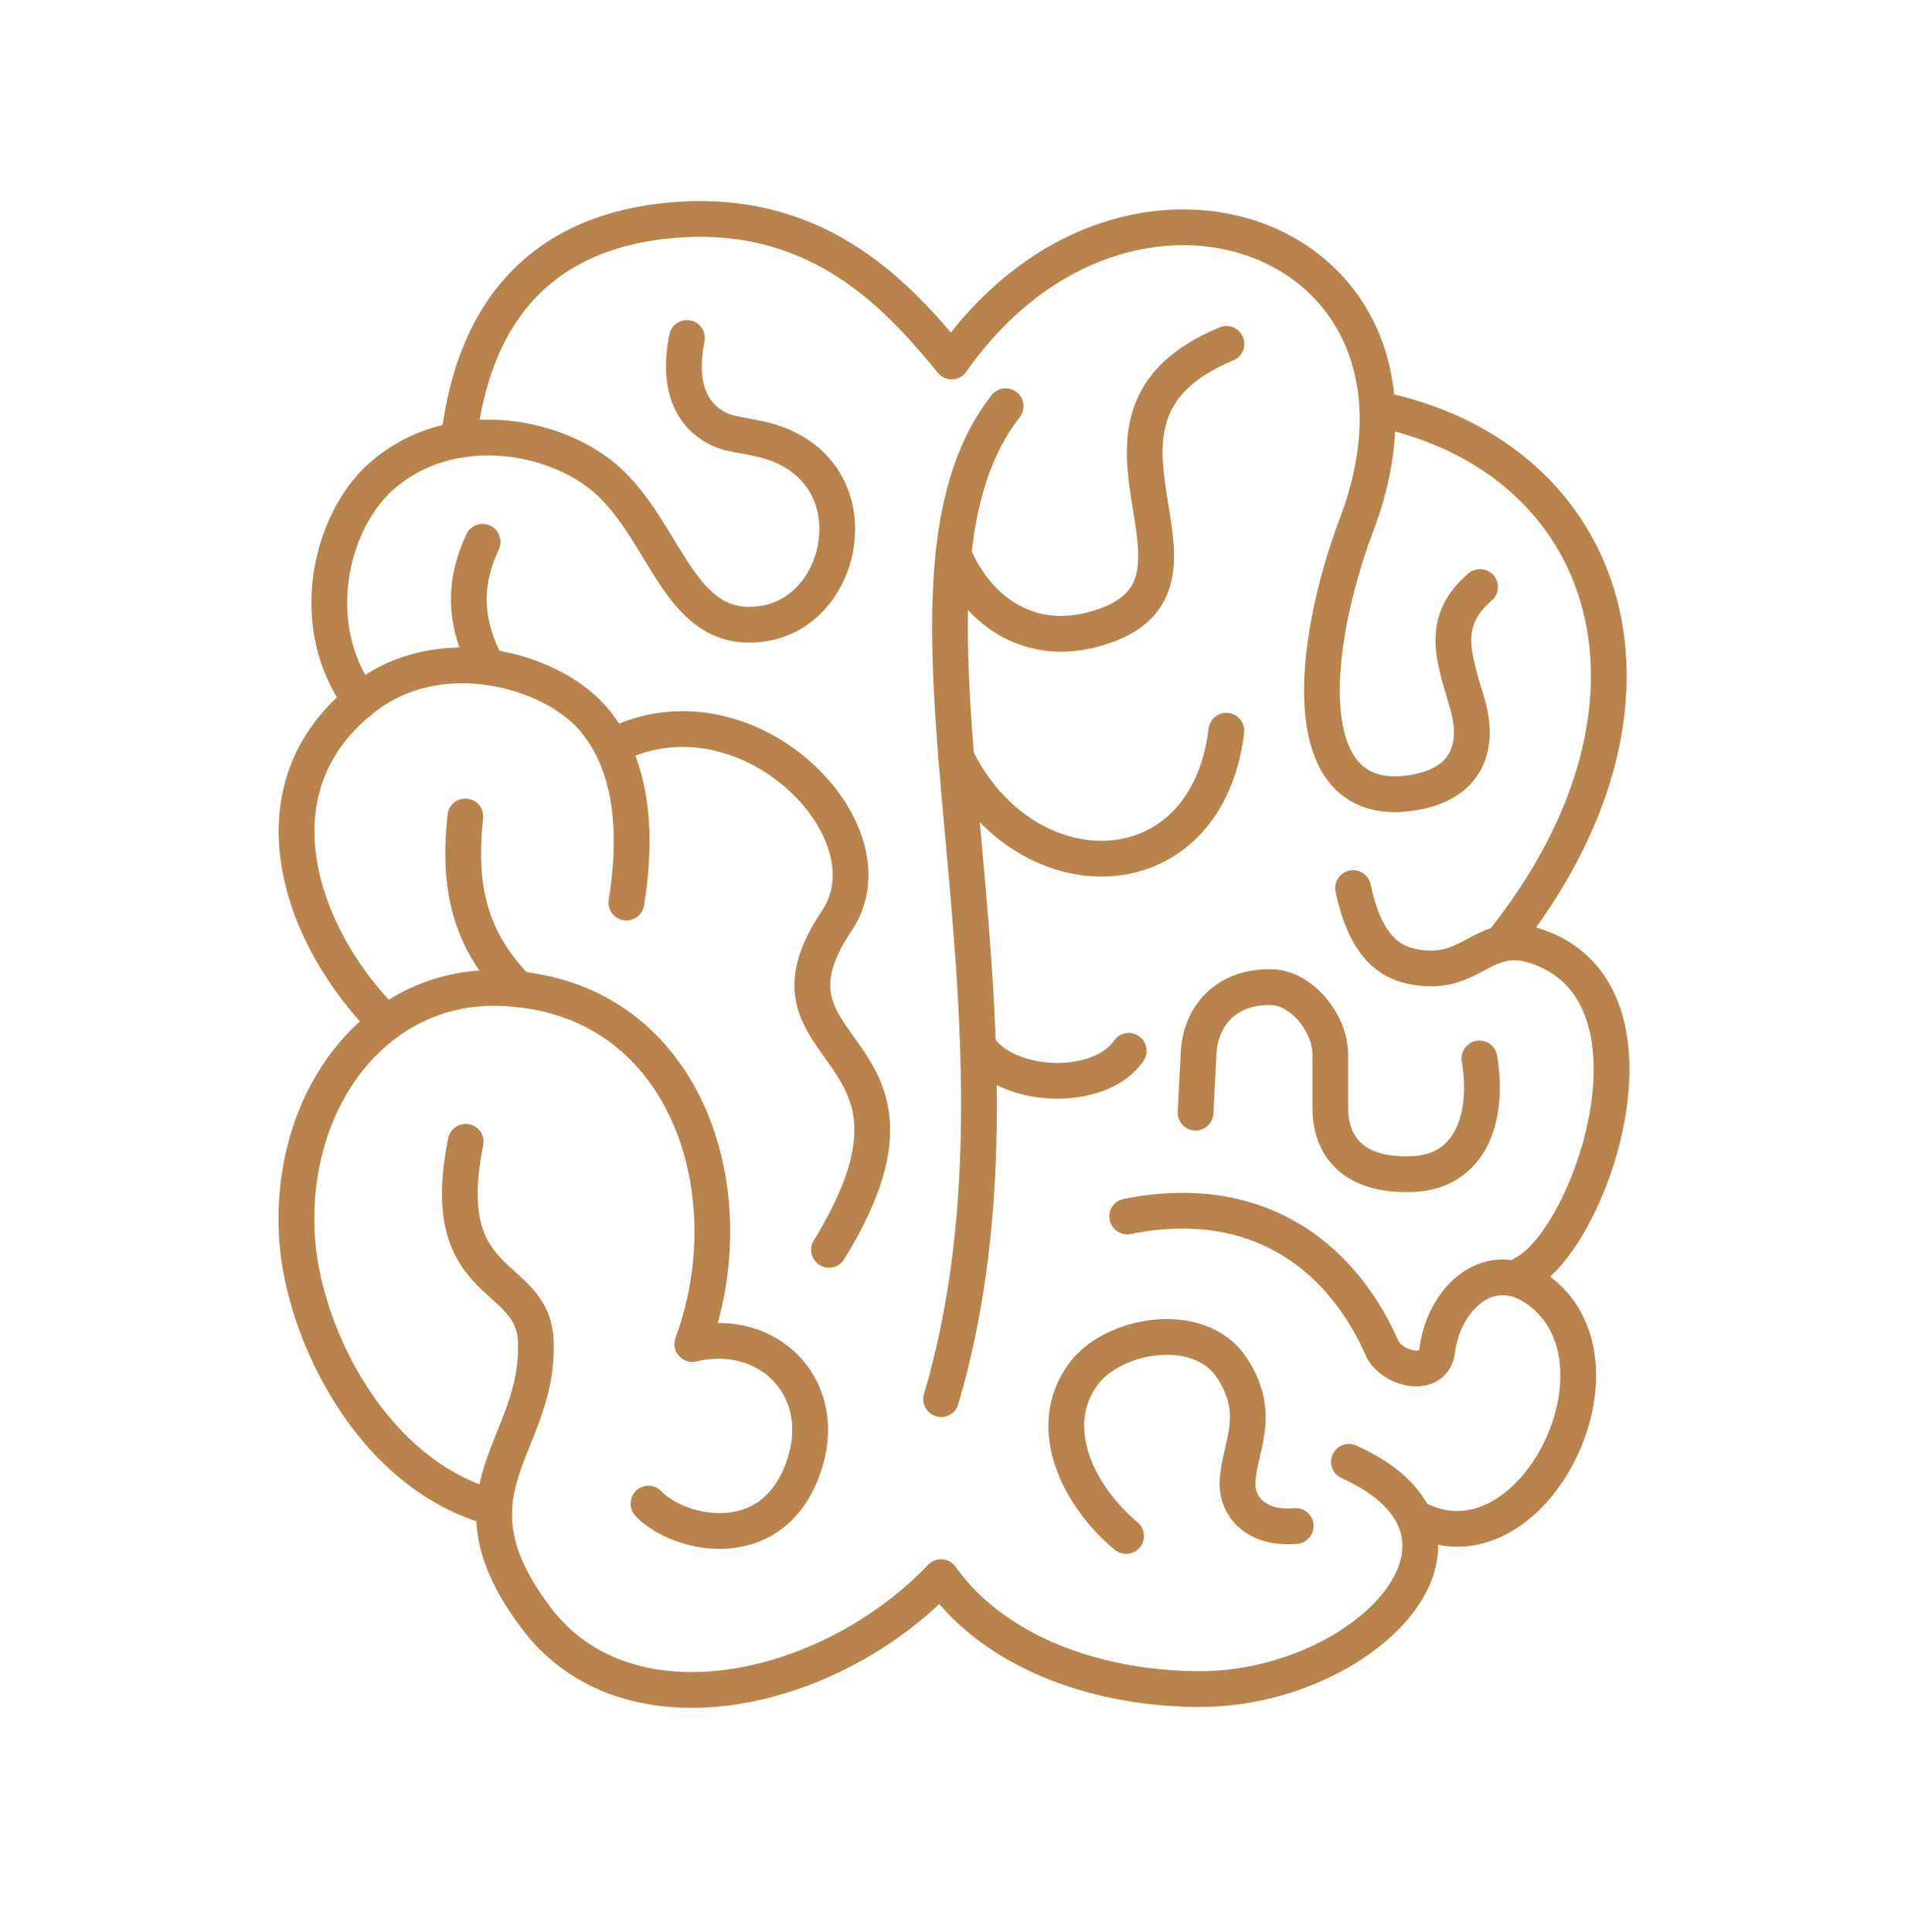
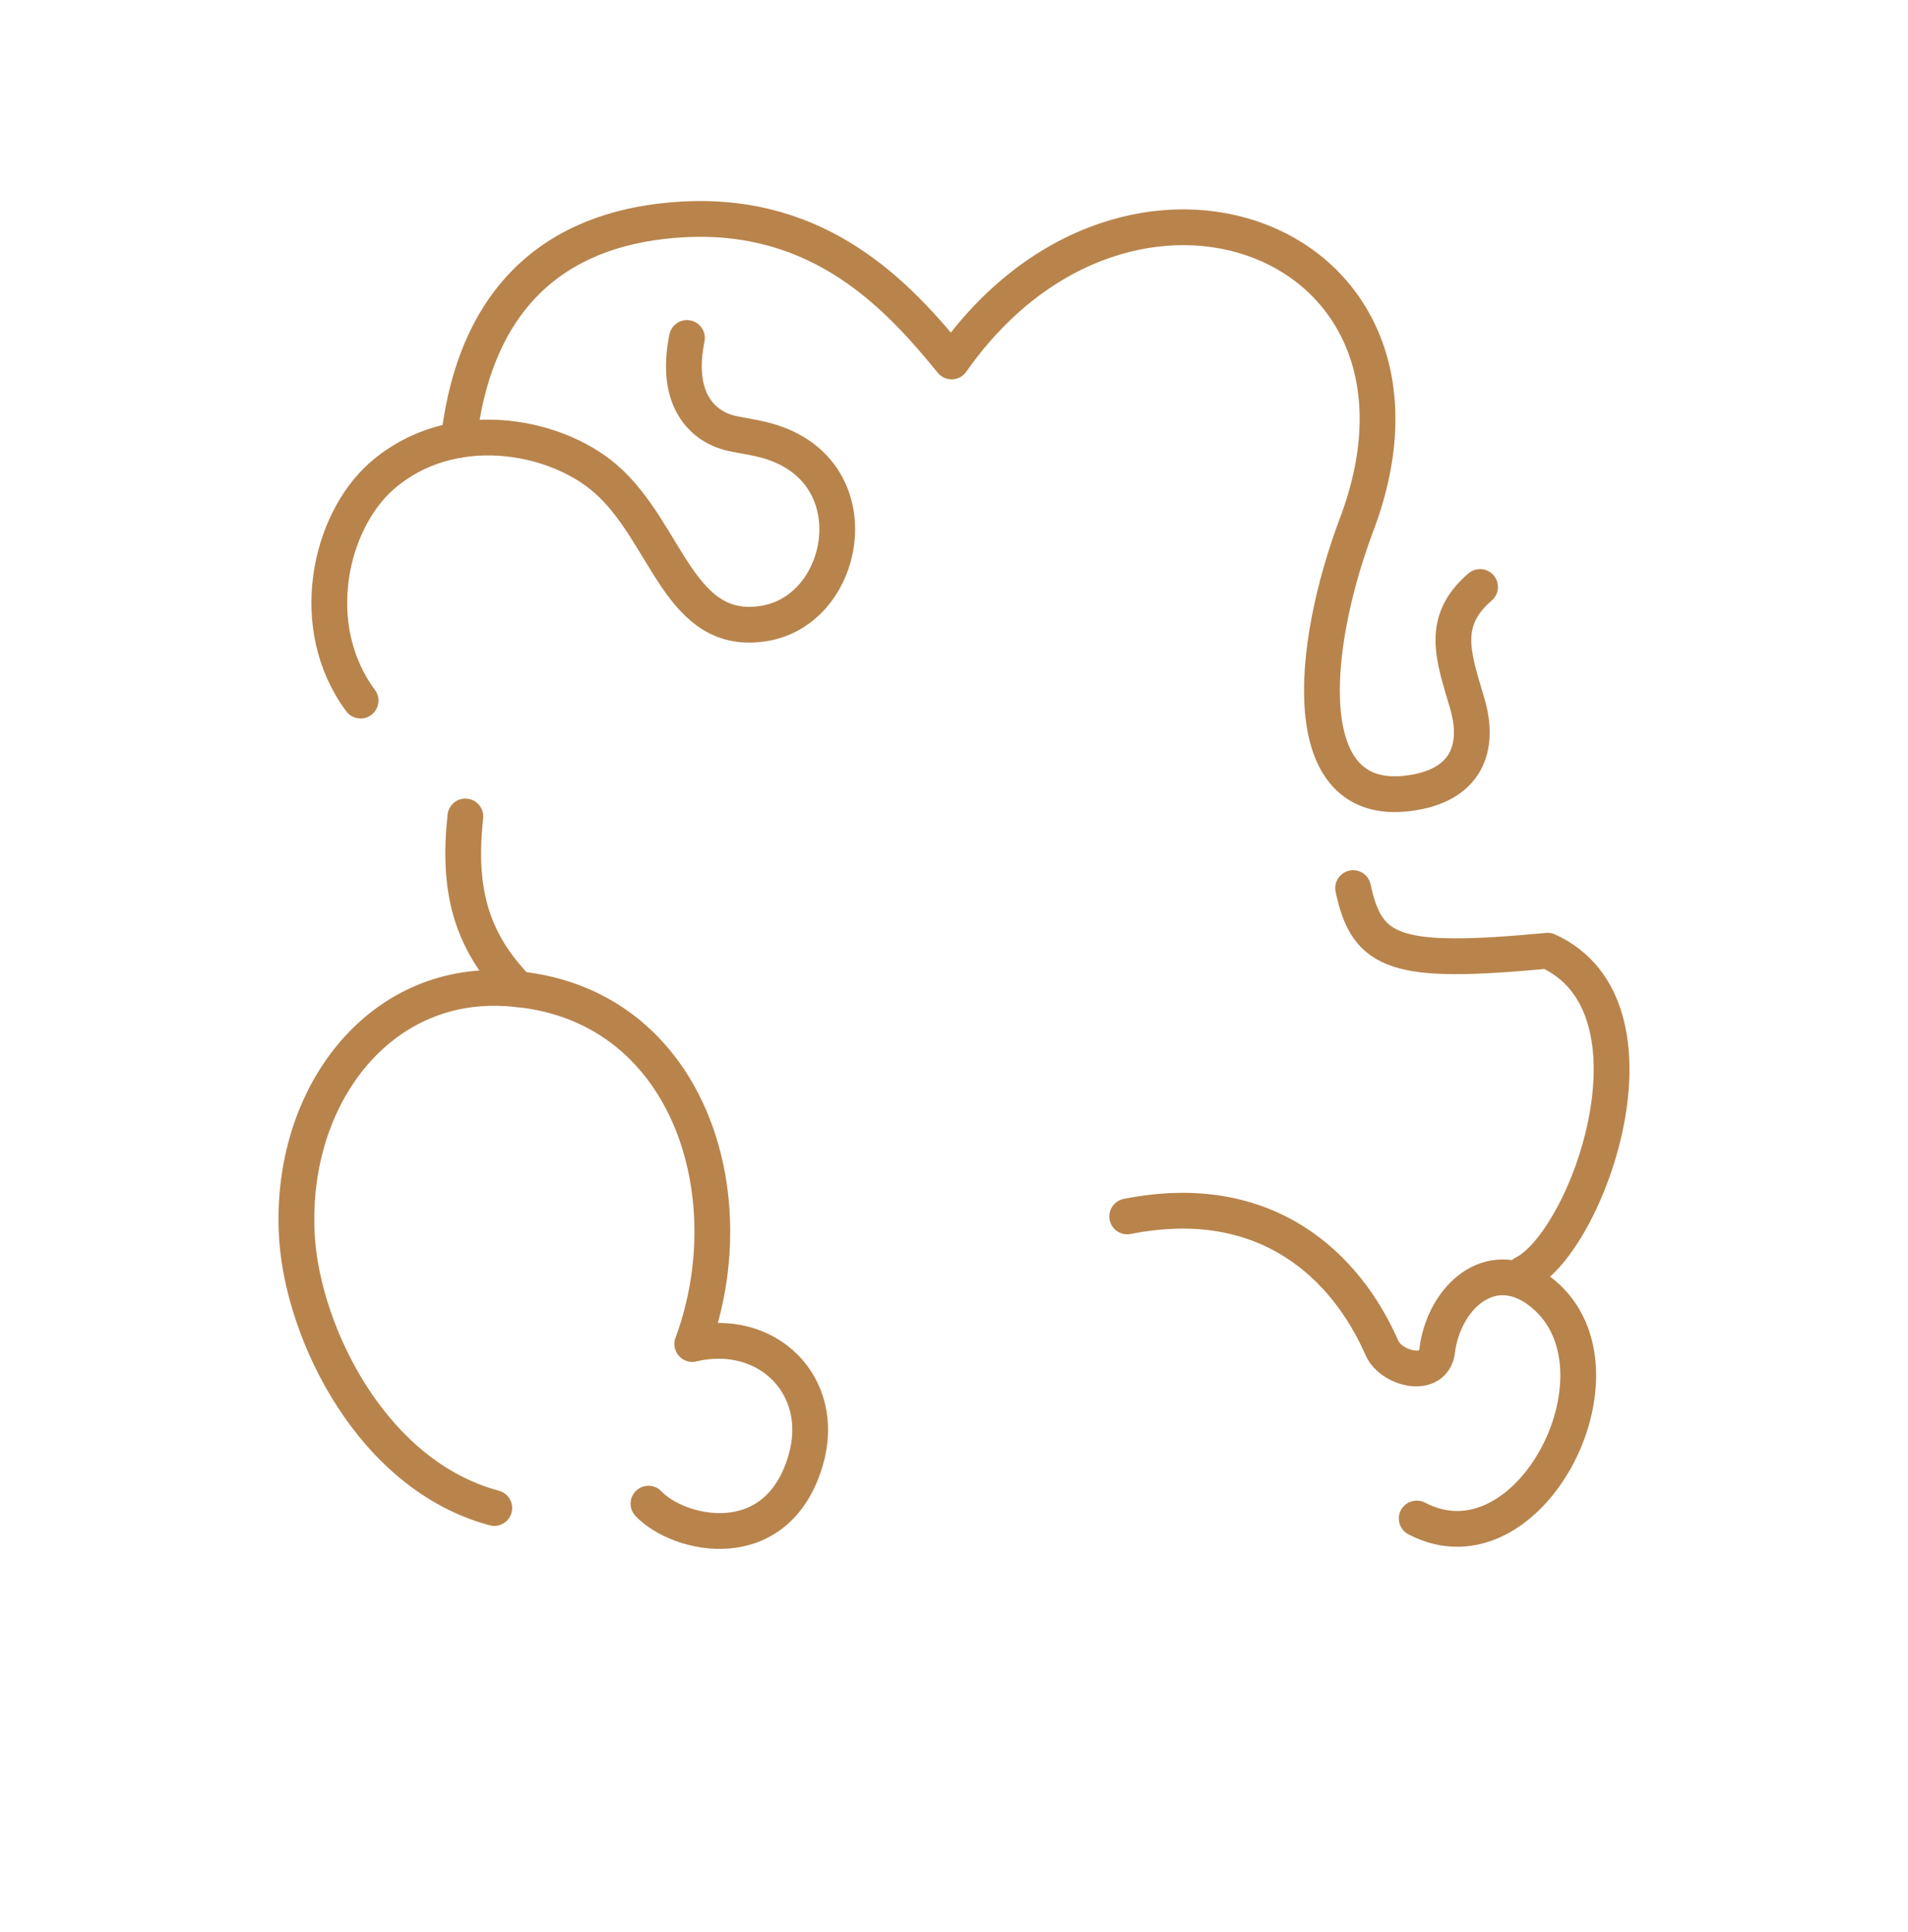
<svg xmlns="http://www.w3.org/2000/svg" width="80" height="81" viewBox="0 0 80 81" fill="none">
-   <path d="M42.166 17.028C36.156 24.695 44.223 42.513 39.461 58.654" stroke="#B8844C" stroke-width="1.5" stroke-linecap="round" stroke-linejoin="round" />
-   <path d="M51.422 14.416C43.837 17.559 52.152 24.476 46.052 26.326C43.022 27.246 40.876 25.423 39.976 23.226M51.419 30.633C50.592 37.533 42.961 37.638 40.086 31.739M47.327 44.053C46.124 45.826 42.156 45.693 40.999 43.836M50.129 46.643L50.256 44.144C50.334 42.581 51.429 41.326 53.332 41.383C54.566 41.421 55.777 42.876 55.777 44.206V46.448C55.779 47.826 56.511 49.319 59.214 49.219C61.656 49.129 62.447 46.861 62.031 44.373M47.216 64.391C45.192 62.698 43.816 59.849 45.389 57.648C46.622 55.914 50.272 55.276 51.639 57.323C52.992 59.356 51.911 60.731 51.887 62.184C51.871 63.131 52.629 64.118 54.326 63.973M34.759 52.394C40.252 43.456 31.136 44.464 35.087 38.598C37.616 34.844 31.327 28.486 25.801 31.228" stroke="#B8844C" stroke-width="1.5" stroke-linecap="round" stroke-linejoin="round" />
-   <path d="M63.886 53.39C66.569 52.06 70.104 42.217 64.891 39.856C62.296 38.68 61.949 40.852 59.584 40.575C58.534 40.453 57.321 40.005 56.734 37.23M47.262 50.995C53.159 49.825 56.471 53.145 57.941 56.505C58.331 57.393 60.107 57.843 60.259 56.62C60.529 54.435 62.459 52.603 64.497 54.083C68.719 57.147 64.197 66.168 59.401 63.657M62.057 24.607C60.357 26.063 60.954 27.556 61.524 29.502C62.057 31.33 61.516 32.956 59.021 33.26C54.337 33.827 54.924 27.188 56.887 21.975C61.399 10.007 47.287 4.621 39.901 15.153C37.662 12.406 34.421 8.881 28.639 9.198C23.762 9.465 19.974 12.011 19.232 18.445" stroke="#B8844C" stroke-width="1.5" stroke-linecap="round" stroke-linejoin="round" />
-   <path d="M57.753 17.145C67.586 19.149 71.044 29.478 62.941 39.569M56.561 61.283C63.456 64.385 57.201 70.879 50.164 70.809C45.861 70.766 41.648 69.216 39.456 66.116C34.786 71.018 26.323 72.933 22.481 67.828C18.434 62.456 22.641 60.679 22.464 56.226C22.348 53.215 18.248 54.164 19.526 47.866" stroke="#B8844C" stroke-width="1.5" stroke-linecap="round" stroke-linejoin="round" />
+   <path d="M63.886 53.39C66.569 52.06 70.104 42.217 64.891 39.856C58.534 40.453 57.321 40.005 56.734 37.23M47.262 50.995C53.159 49.825 56.471 53.145 57.941 56.505C58.331 57.393 60.107 57.843 60.259 56.62C60.529 54.435 62.459 52.603 64.497 54.083C68.719 57.147 64.197 66.168 59.401 63.657M62.057 24.607C60.357 26.063 60.954 27.556 61.524 29.502C62.057 31.33 61.516 32.956 59.021 33.26C54.337 33.827 54.924 27.188 56.887 21.975C61.399 10.007 47.287 4.621 39.901 15.153C37.662 12.406 34.421 8.881 28.639 9.198C23.762 9.465 19.974 12.011 19.232 18.445" stroke="#B8844C" stroke-width="1.5" stroke-linecap="round" stroke-linejoin="round" />
  <path d="M20.724 63.218C15.591 61.843 12.734 55.918 12.457 51.951C12.064 46.221 15.655 41.263 20.947 41.418C28.672 41.643 31.427 49.851 29.026 56.343C32.139 55.596 34.699 58.073 33.781 61.216C32.589 65.3 28.48 64.395 27.189 63.035" stroke="#B8844C" stroke-width="1.5" stroke-linecap="round" stroke-linejoin="round" />
  <path d="M19.512 34.228C19.192 37.171 19.672 39.395 21.729 41.471" stroke="#B8844C" stroke-width="1.5" stroke-linecap="round" stroke-linejoin="round" />
-   <path d="M16.2 42.888C12.677 39.421 10.315 33.135 15.234 29.271C18.425 26.766 23.009 28.071 24.787 30.038C26.587 32.028 26.714 35.03 26.265 37.838" stroke="#B8844C" stroke-width="1.5" stroke-linecap="round" stroke-linejoin="round" />
-   <path d="M20.234 22.714C19.409 24.501 19.458 26.108 20.443 27.964" stroke="#B8844C" stroke-width="1.5" stroke-linecap="round" stroke-linejoin="round" />
  <path d="M15.119 29.37C12.816 26.266 13.819 21.87 16.008 19.953C18.893 17.425 23.199 18.196 25.358 20.041C27.999 22.301 28.448 26.776 32.101 26.125C35.244 25.561 36.359 20.766 33.296 18.953C32.338 18.386 31.438 18.336 30.679 18.168C29.513 17.905 28.266 16.816 28.803 14.168" stroke="#B8844C" stroke-width="1.5" stroke-linecap="round" stroke-linejoin="round" />
</svg>